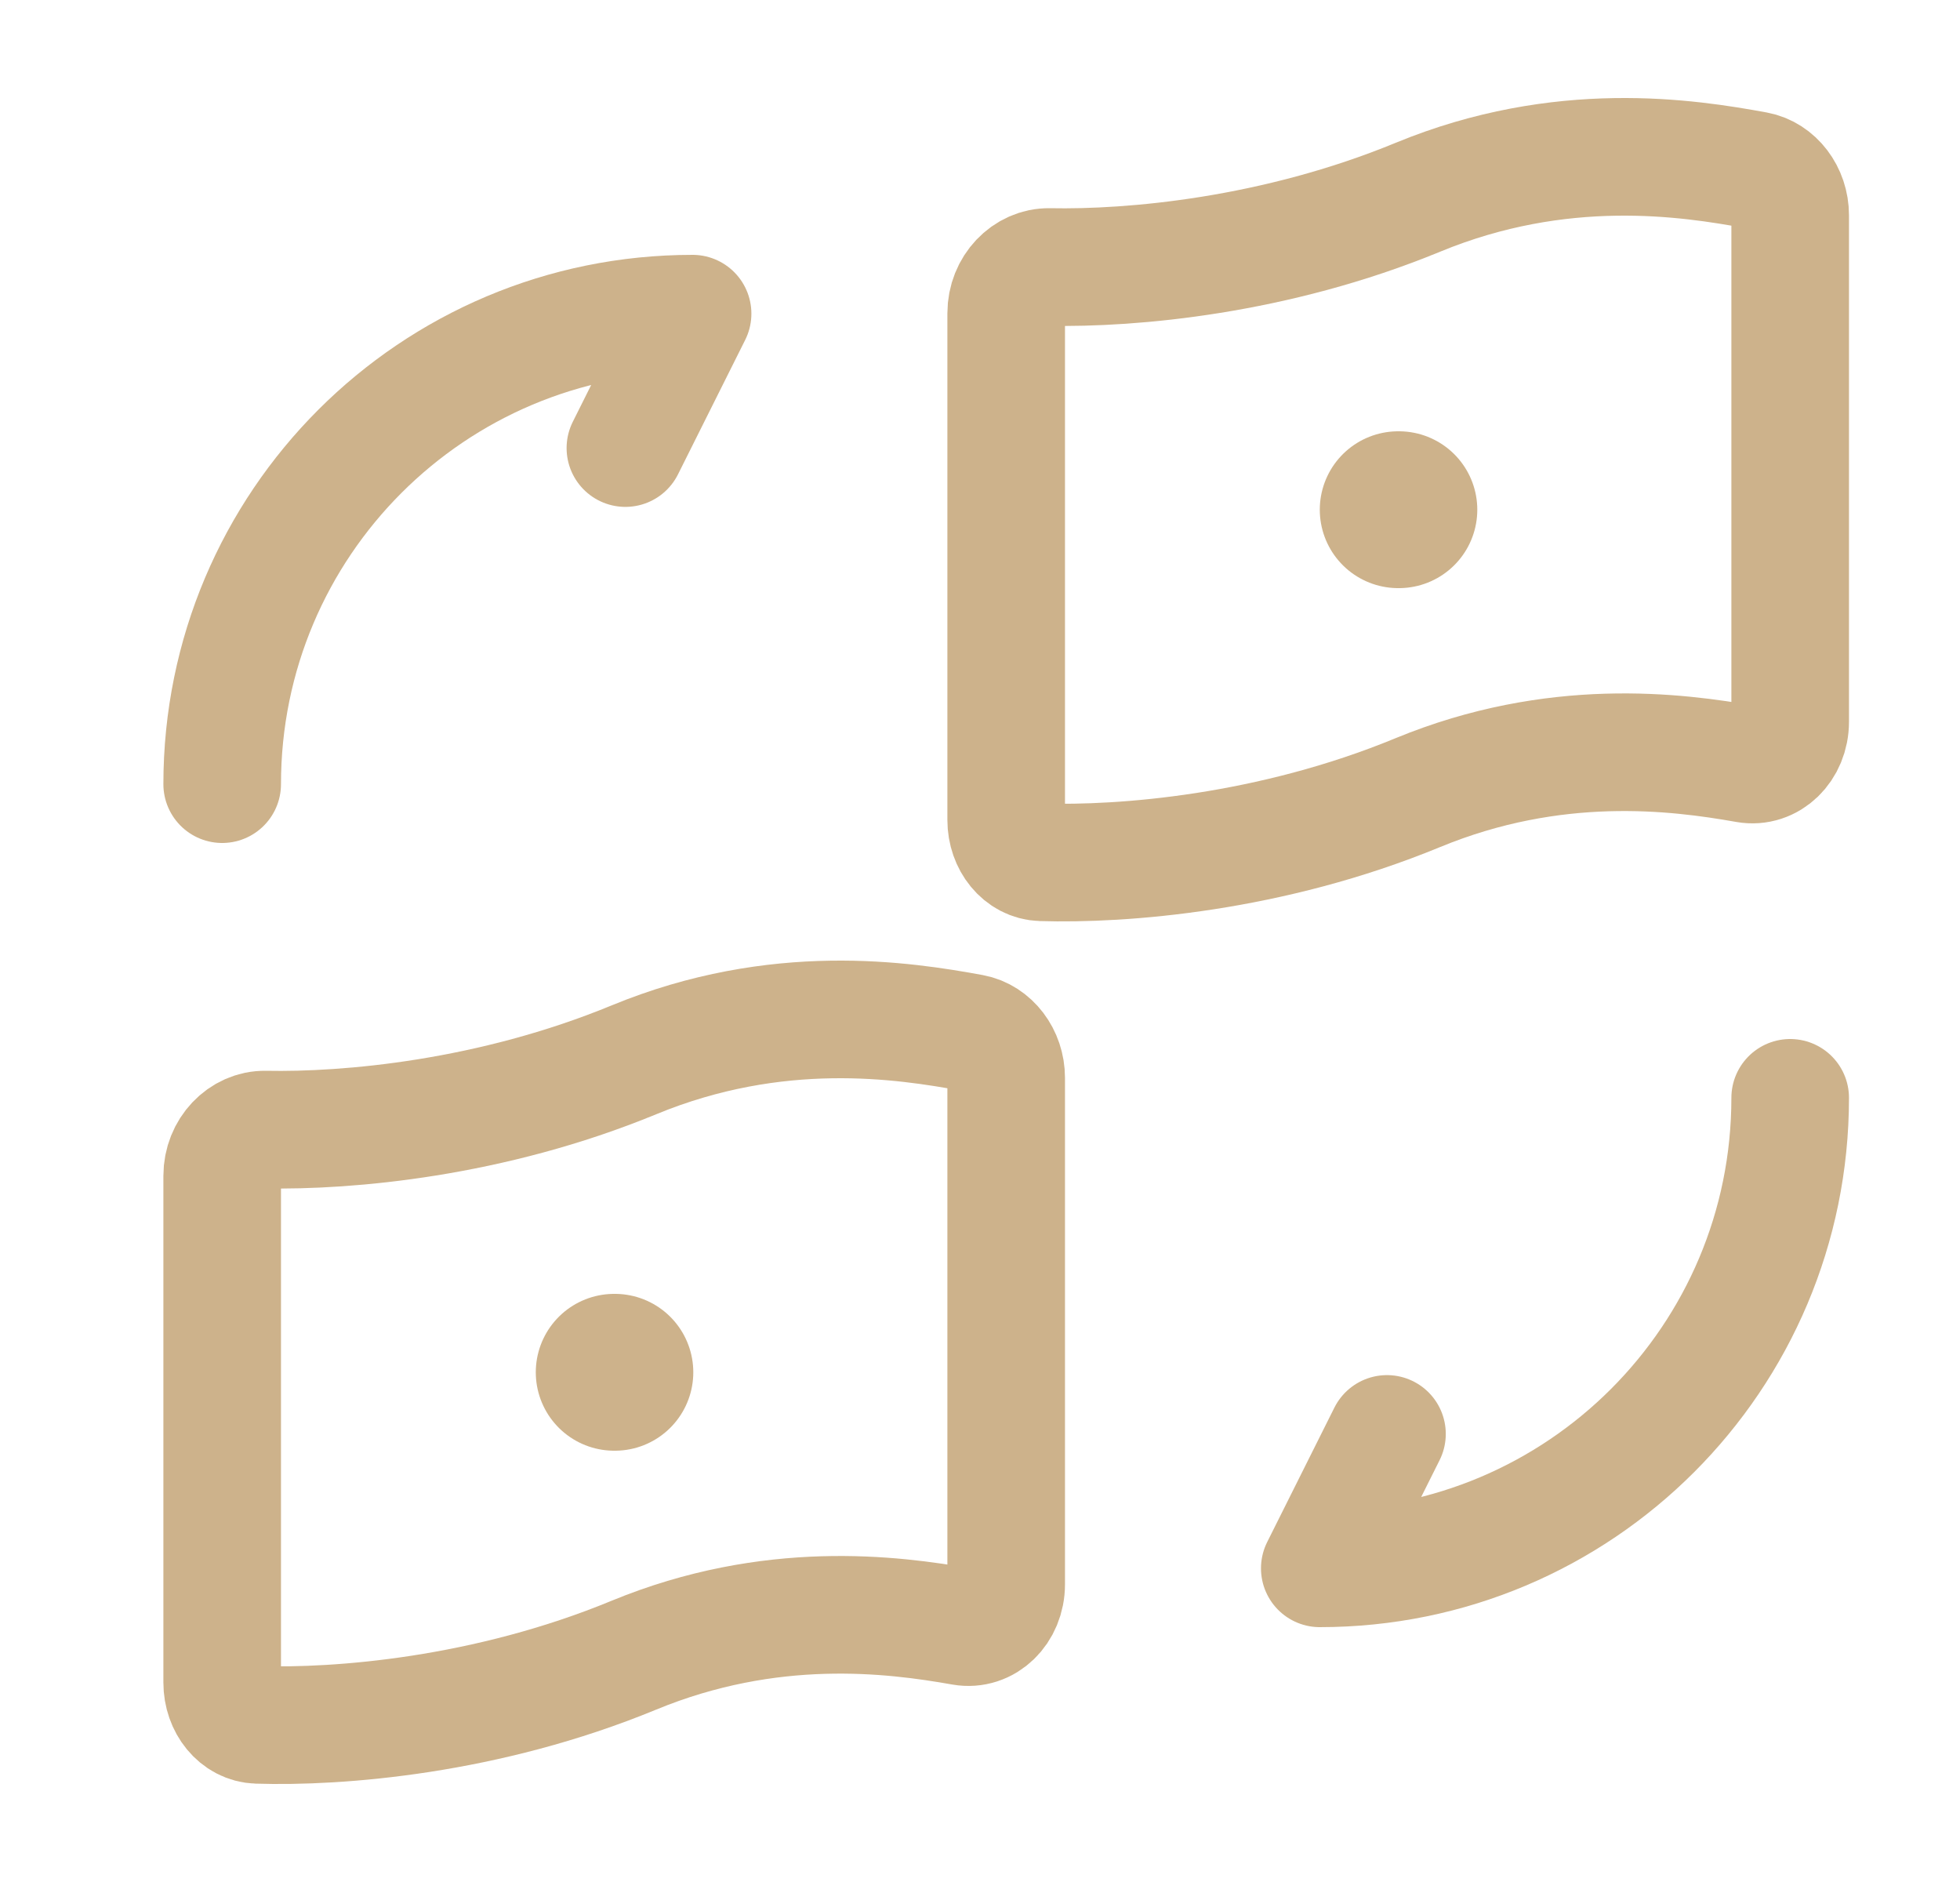
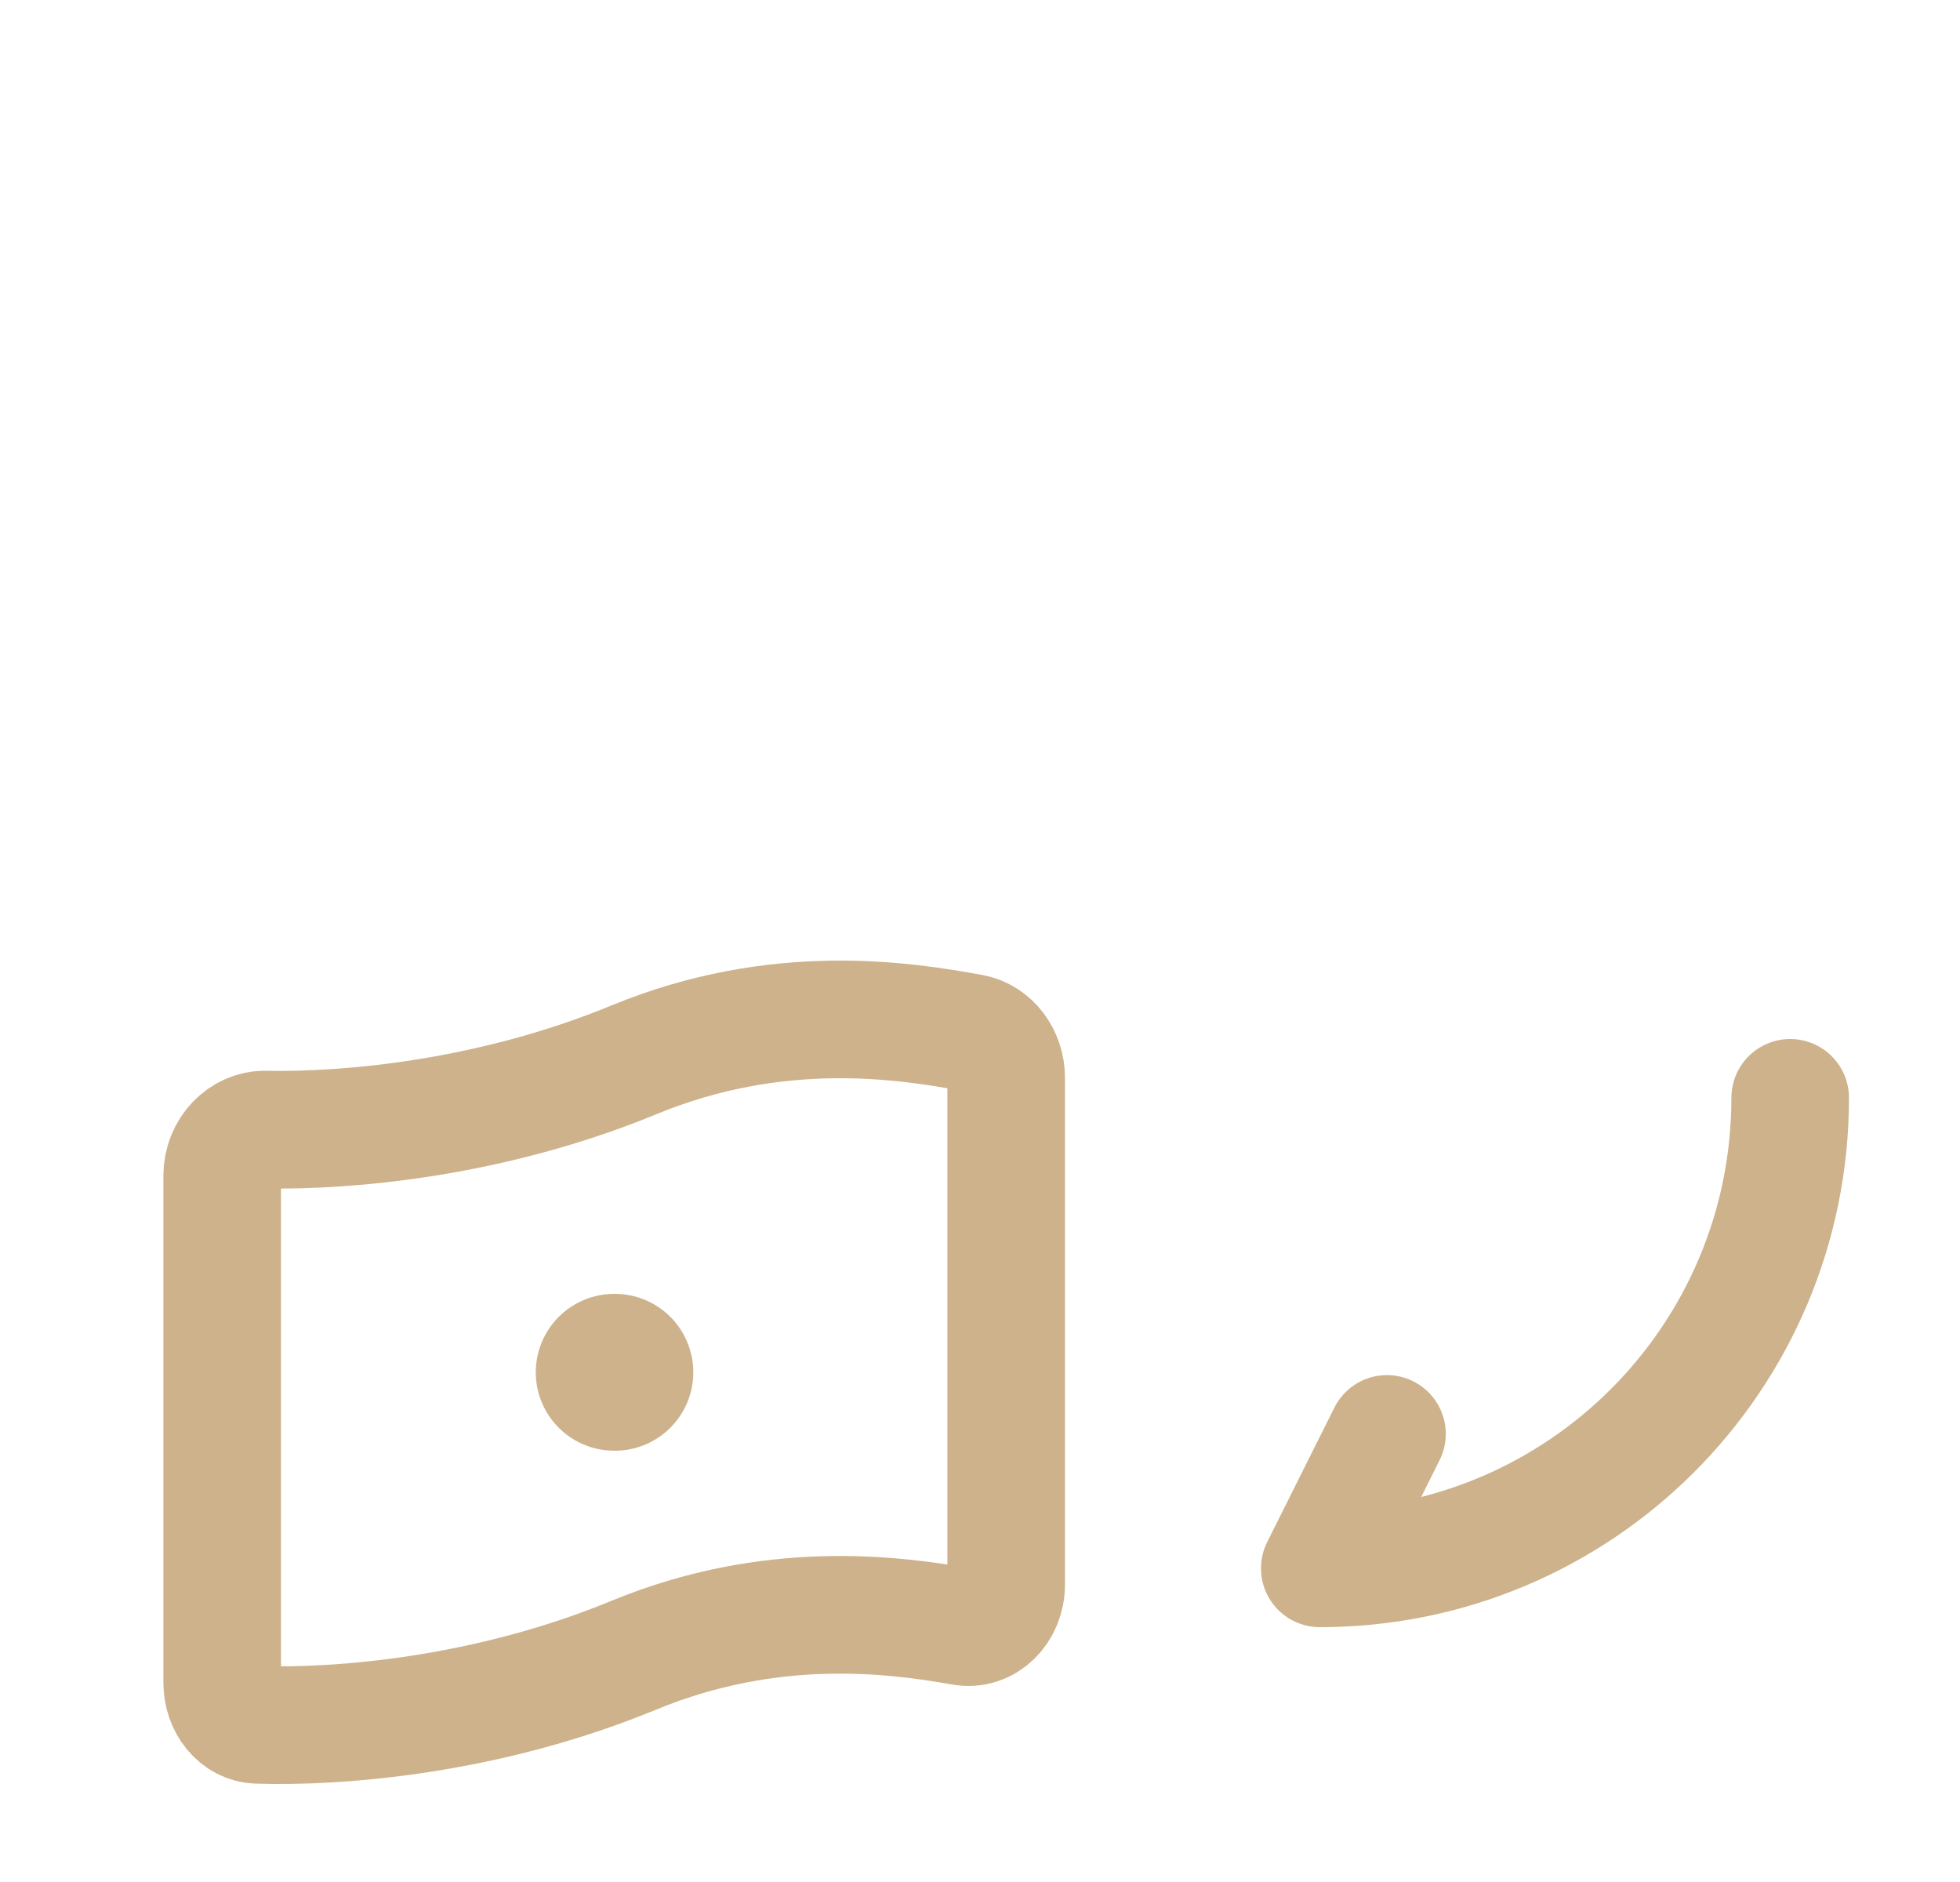
<svg xmlns="http://www.w3.org/2000/svg" width="25" height="24" viewBox="0 0 25 24" fill="none">
-   <path d="M2.834 10C2.834 6.683 5.517 4 8.834 4L7.977 5.714" stroke="#CDB28B" stroke-width="1.5" stroke-linecap="round" stroke-linejoin="round" />
  <path d="M22.834 14C22.834 17.317 20.151 20 16.834 20L17.691 18.286" stroke="#CDB28B" stroke-width="1.5" stroke-linecap="round" stroke-linejoin="round" />
-   <path d="M18.084 2.516C19.914 1.761 21.526 2.012 22.399 2.172C22.648 2.218 22.834 2.462 22.834 2.745V9.204C22.834 9.543 22.572 9.795 22.275 9.743C21.378 9.584 19.831 9.388 18.084 10.108C16.206 10.883 14.316 11.028 13.284 10.996C13.028 10.988 12.834 10.746 12.834 10.457V3.995C12.834 3.662 13.089 3.4 13.385 3.405C14.436 3.426 16.266 3.265 18.084 2.516Z" stroke="#CDB28B" stroke-width="1.5" stroke-linecap="round" stroke-linejoin="round" />
  <path d="M8.084 13.516C9.914 12.761 11.525 13.012 12.399 13.172C12.648 13.218 12.834 13.462 12.834 13.745V20.204C12.834 20.543 12.572 20.795 12.275 20.743C11.378 20.584 9.831 20.388 8.084 21.108C6.206 21.883 4.316 22.029 3.284 21.996C3.028 21.988 2.834 21.746 2.834 21.457V14.995C2.834 14.662 3.089 14.4 3.385 14.405C4.436 14.426 6.266 14.265 8.084 13.516Z" stroke="#CDB28B" stroke-width="1.5" stroke-linecap="round" stroke-linejoin="round" />
-   <path d="M17.834 6.5H17.843" stroke="#CDB28B" stroke-width="2" stroke-linecap="round" stroke-linejoin="round" />
  <path d="M7.834 17.5H7.843" stroke="#CDB28B" stroke-width="2" stroke-linecap="round" stroke-linejoin="round" />
</svg>